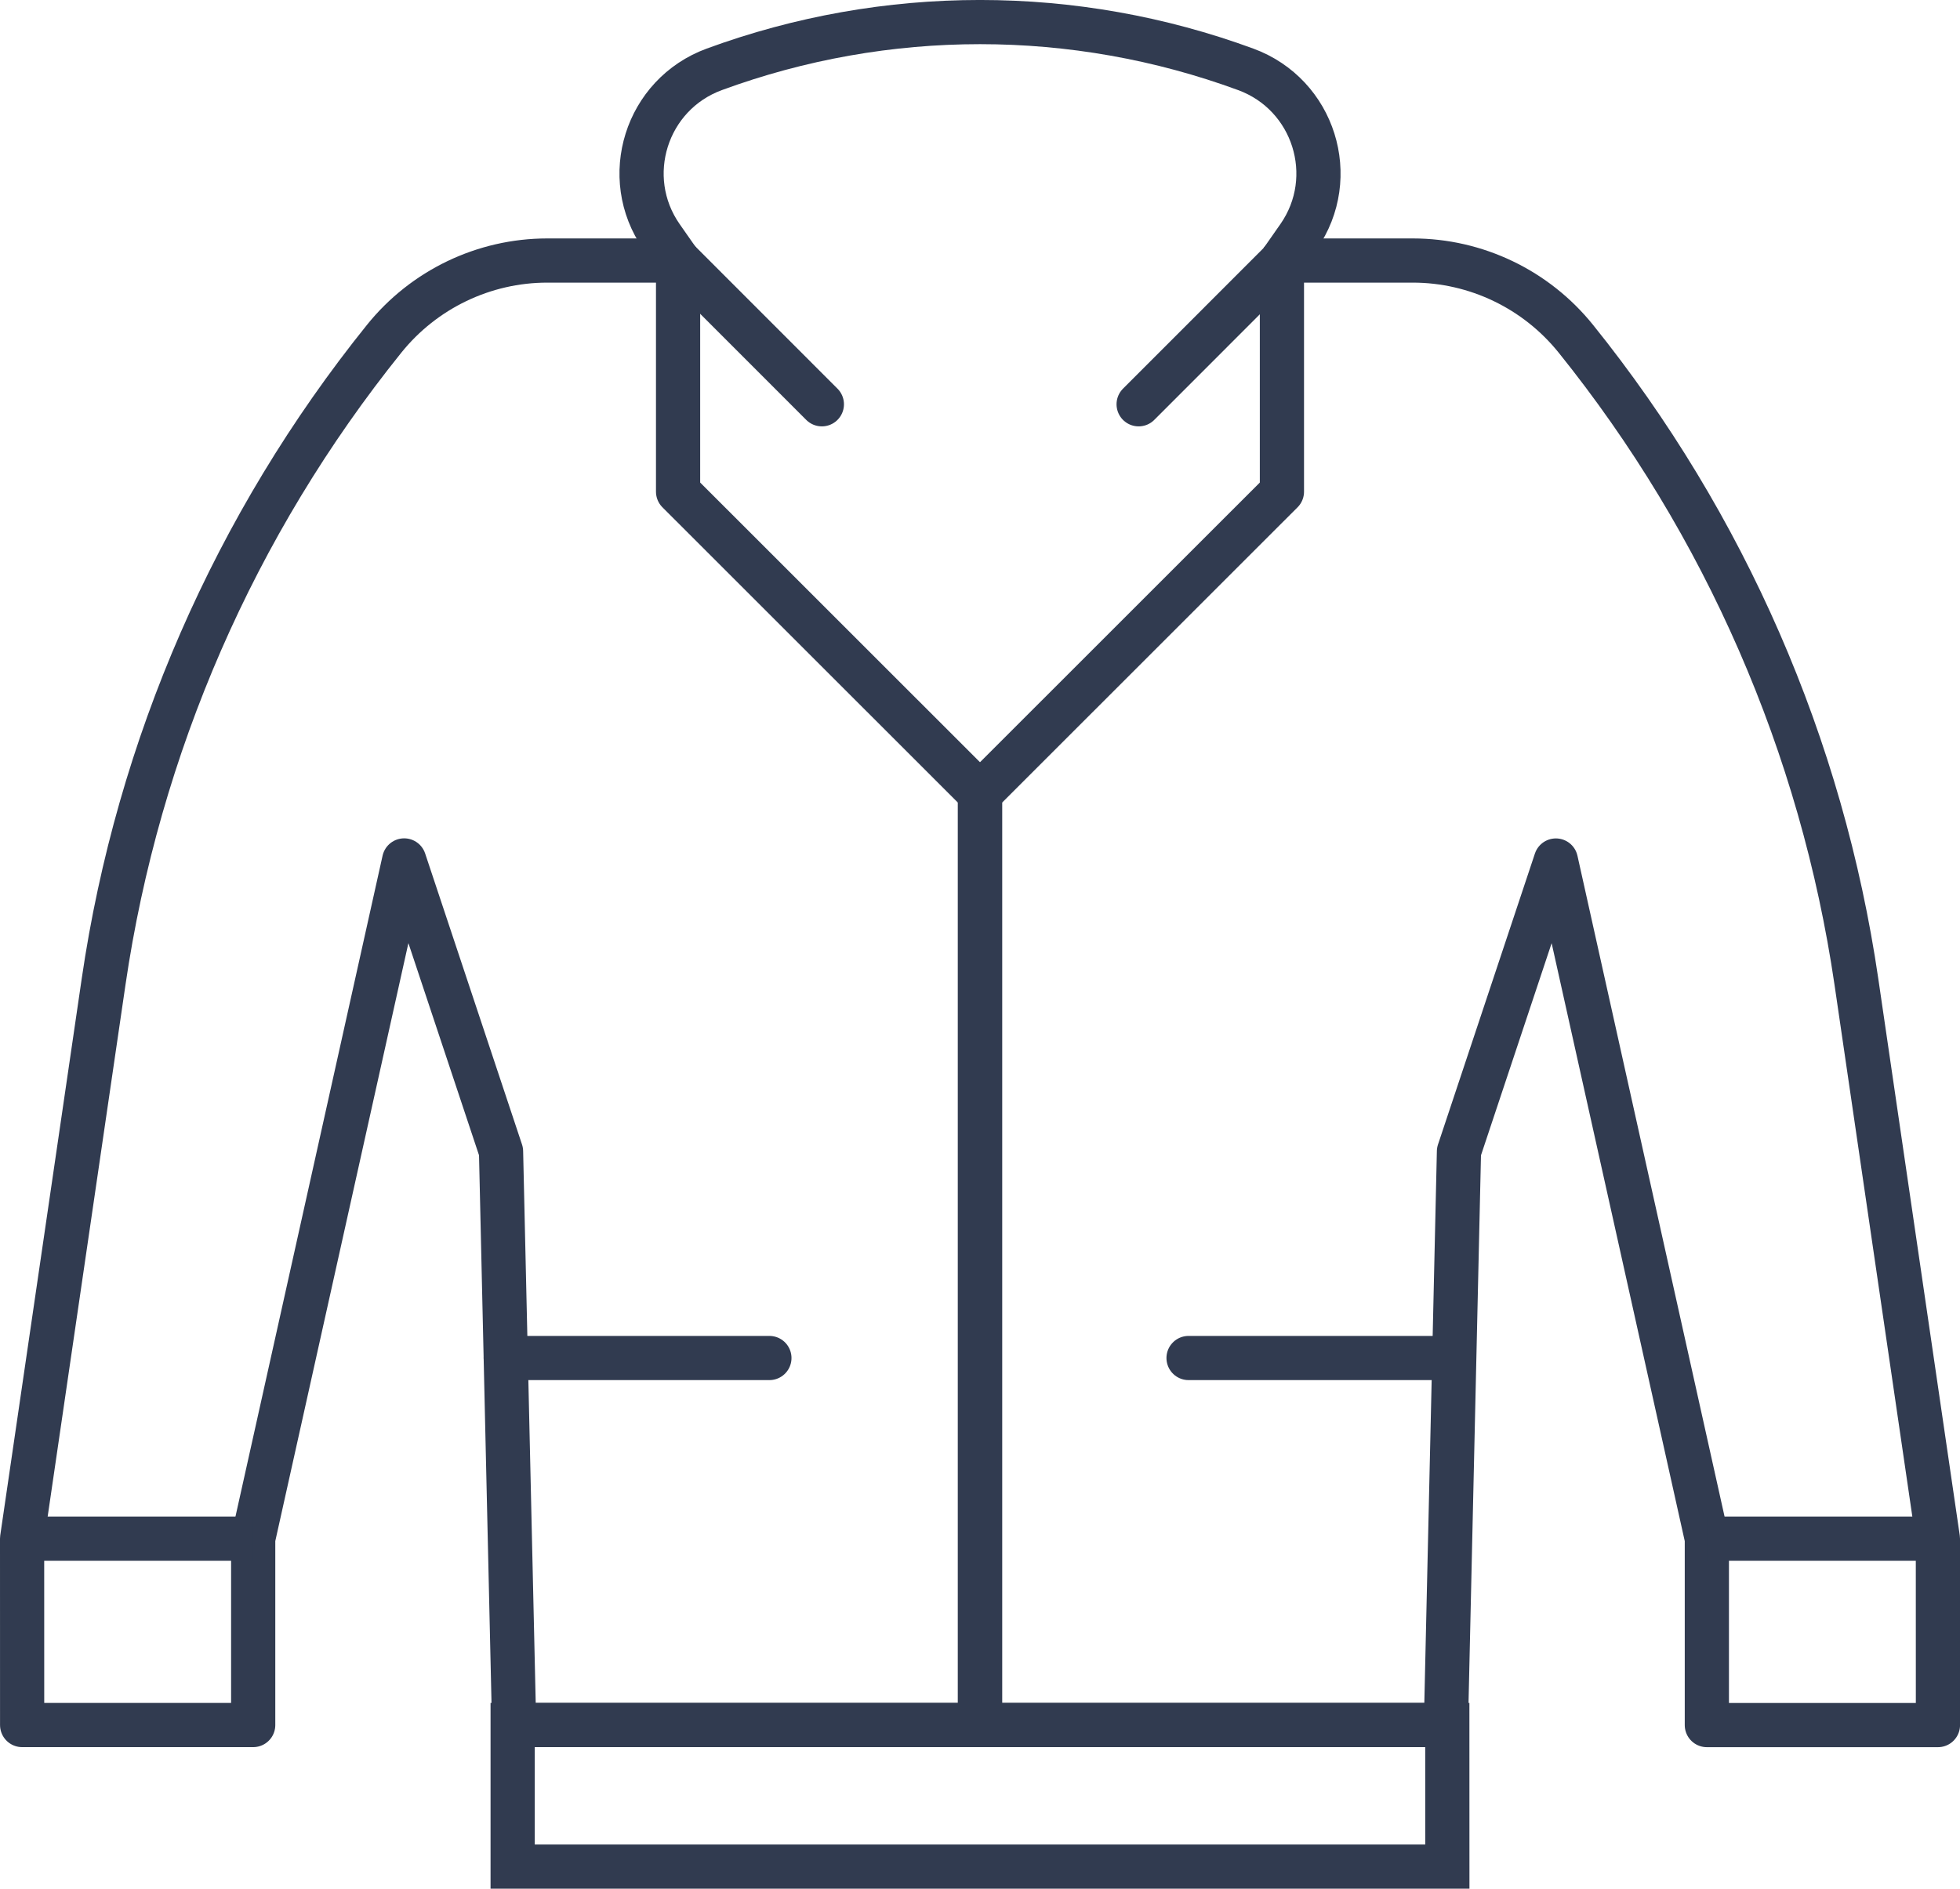
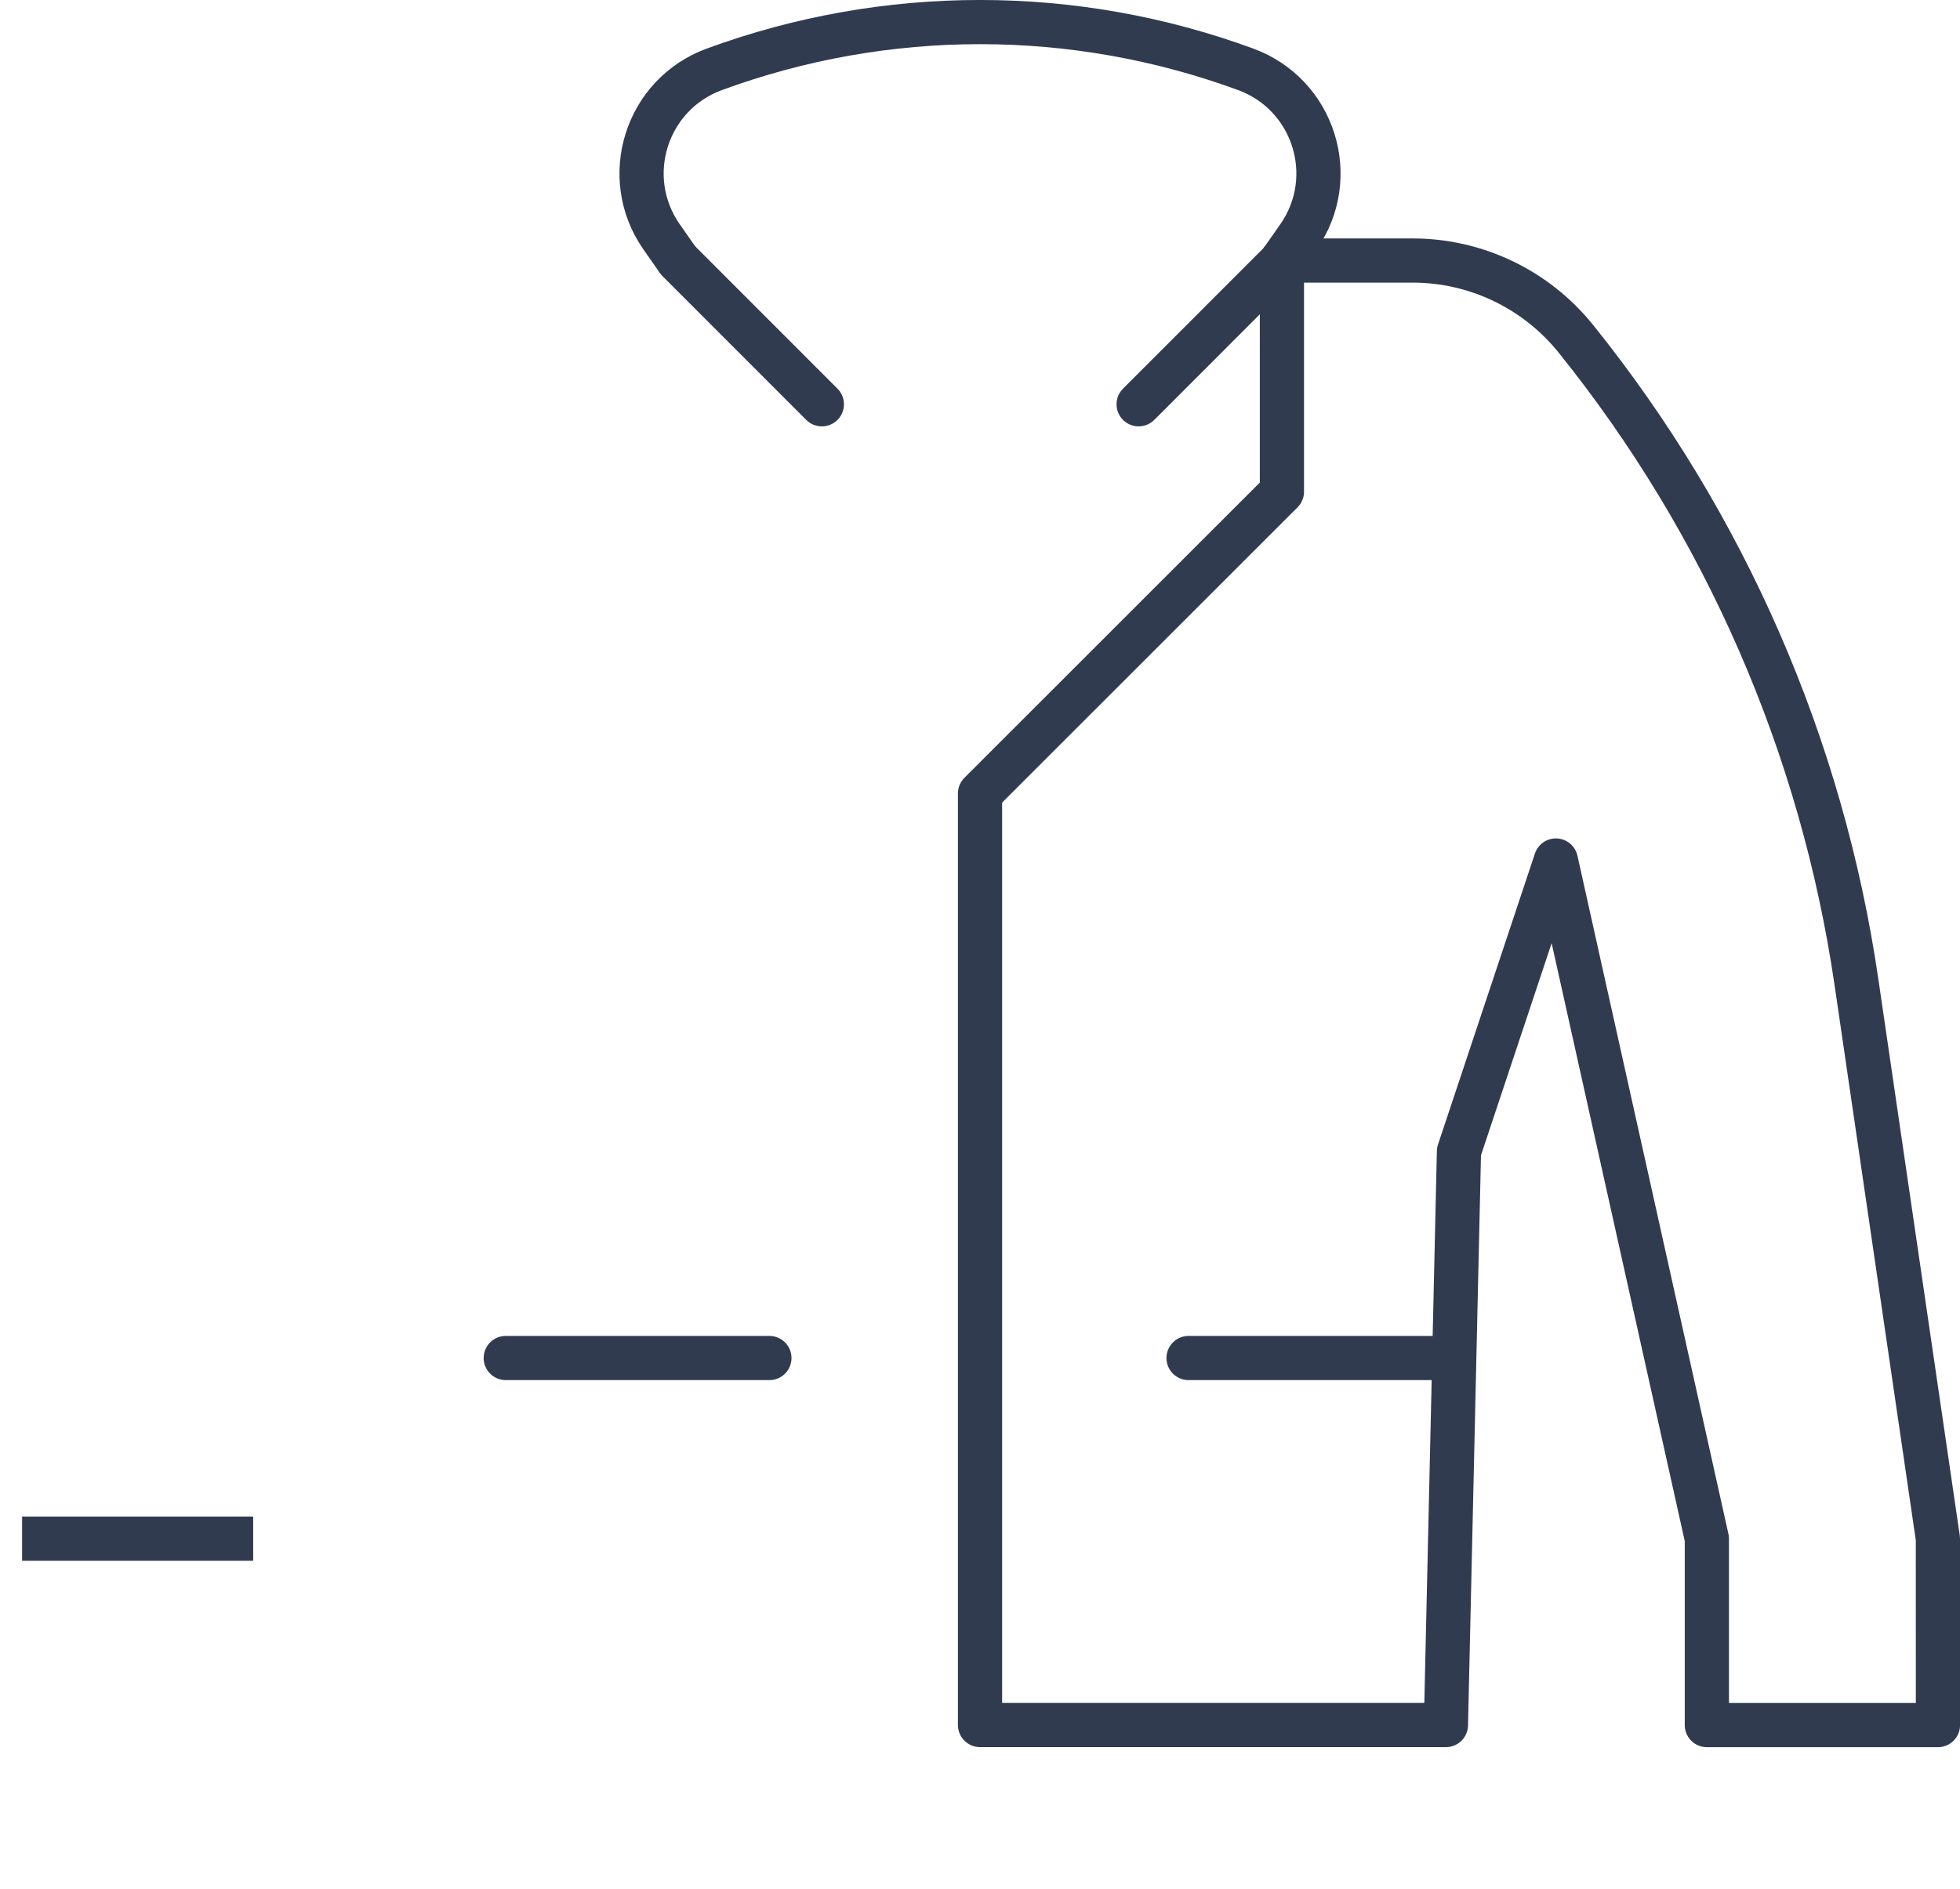
<svg xmlns="http://www.w3.org/2000/svg" xmlns:ns1="http://sodipodi.sourceforge.net/DTD/sodipodi-0.dtd" xmlns:ns2="http://www.inkscape.org/namespaces/inkscape" ns1:docname="clothes.svg" ns2:version="1.0 (4035a4fb49, 2020-05-01)" id="svg9046" version="1.1" viewBox="0 0 46.919 45.223" height="45.223mm" width="46.919mm">
  <defs id="defs9040" />
  <ns1:namedview ns2:window-maximized="0" ns2:window-y="0" ns2:window-x="0" ns2:window-height="728" ns2:window-width="1362" showgrid="false" ns2:document-rotation="0" ns2:current-layer="layer1" ns2:document-units="mm" ns2:cy="314.03133" ns2:cx="288.66519" ns2:zoom="0.35" ns2:pageshadow="2" ns2:pageopacity="0.0" borderopacity="1.0" bordercolor="#666666" pagecolor="#ffffff" id="base" />
  <g transform="translate(-29.457,-65.079)" id="layer1" ns2:groupmode="layer" ns2:label="Слой 1">
-     <path id="path704" style="fill:none;stroke:#313b50;stroke-width:1.058;stroke-linecap:butt;stroke-linejoin:round;stroke-miterlimit:10;stroke-dasharray:none;stroke-opacity:1" d="m 29.986,101.92 1.951,-13.335 c 0.825,-5.637 3.144,-10.954 6.716,-15.395 v 0 c 0.951,-1.182 2.387,-1.873 3.905,-1.873 h 3.131 v 5.535 l 7.227,7.225 v 22.306 H 41.764 L 41.451,92.649 39.132,85.681 35.518,101.92 v 4.463 h -5.531 z" />
    <path id="path706" style="fill:none;stroke:#313b50;stroke-width:1.058;stroke-linecap:butt;stroke-linejoin:round;stroke-miterlimit:10;stroke-dasharray:none;stroke-opacity:1" d="M 29.986,101.92 H 35.518" />
    <path id="path708" style="fill:none;stroke:#313b50;stroke-width:1.058;stroke-linecap:butt;stroke-linejoin:round;stroke-miterlimit:10;stroke-dasharray:none;stroke-opacity:1" d="m 75.847,101.92 -1.951,-13.335 c -0.826,-5.637 -3.144,-10.954 -6.716,-15.395 v 0 c -0.951,-1.182 -2.387,-1.873 -3.905,-1.873 h -3.131 v 5.535 l -7.227,7.225 v 22.306 h 11.153 l 0.312,-13.733 2.32,-6.967 3.614,16.238 v 4.463 h 5.532 z" />
-     <path id="path710" style="fill:none;stroke:#313b50;stroke-width:1.058;stroke-linecap:butt;stroke-linejoin:round;stroke-miterlimit:10;stroke-dasharray:none;stroke-opacity:1" d="M 75.847,101.92 H 70.315" />
    <path id="path712" style="fill:none;stroke:#313b50;stroke-width:1.058;stroke-linecap:round;stroke-linejoin:round;stroke-miterlimit:10;stroke-dasharray:none;stroke-opacity:1" d="m 41.564,97.595 h 6.311" />
    <path id="path714" style="fill:none;stroke:#313b50;stroke-width:1.058;stroke-linecap:round;stroke-linejoin:round;stroke-miterlimit:10;stroke-dasharray:none;stroke-opacity:1" d="m 57.909,97.595 h 6.312" />
    <path id="path716" style="fill:none;stroke:#313b50;stroke-width:1.058;stroke-linecap:butt;stroke-linejoin:round;stroke-miterlimit:10;stroke-dasharray:none;stroke-opacity:1" d="m 60.144,71.316 0.397,-0.568 c 0.995,-1.425 0.371,-3.408 -1.262,-4.008 v 0 c -4.107,-1.51 -8.617,-1.51 -12.725,0 v 0 c -1.632,0.6 -2.256,2.582 -1.261,4.008 l 0.397,0.568" />
-     <path id="path718" style="fill:none;stroke:#313b50;stroke-width:1.058;stroke-linecap:butt;stroke-linejoin:miter;stroke-miterlimit:10;stroke-dasharray:none;stroke-opacity:1" d="M 64.104,109.773 H 41.729 v -3.39 h 22.374 z" />
    <path id="path720" style="fill:none;stroke:#313b50;stroke-width:1.058;stroke-linecap:round;stroke-linejoin:miter;stroke-miterlimit:10;stroke-dasharray:none;stroke-opacity:1" d="m 45.69,71.316 3.441,3.443" />
    <path id="path722" style="fill:none;stroke:#313b50;stroke-width:1.058;stroke-linecap:round;stroke-linejoin:miter;stroke-miterlimit:10;stroke-dasharray:none;stroke-opacity:1" d="m 60.155,71.316 -3.441,3.443" />
  </g>
</svg>